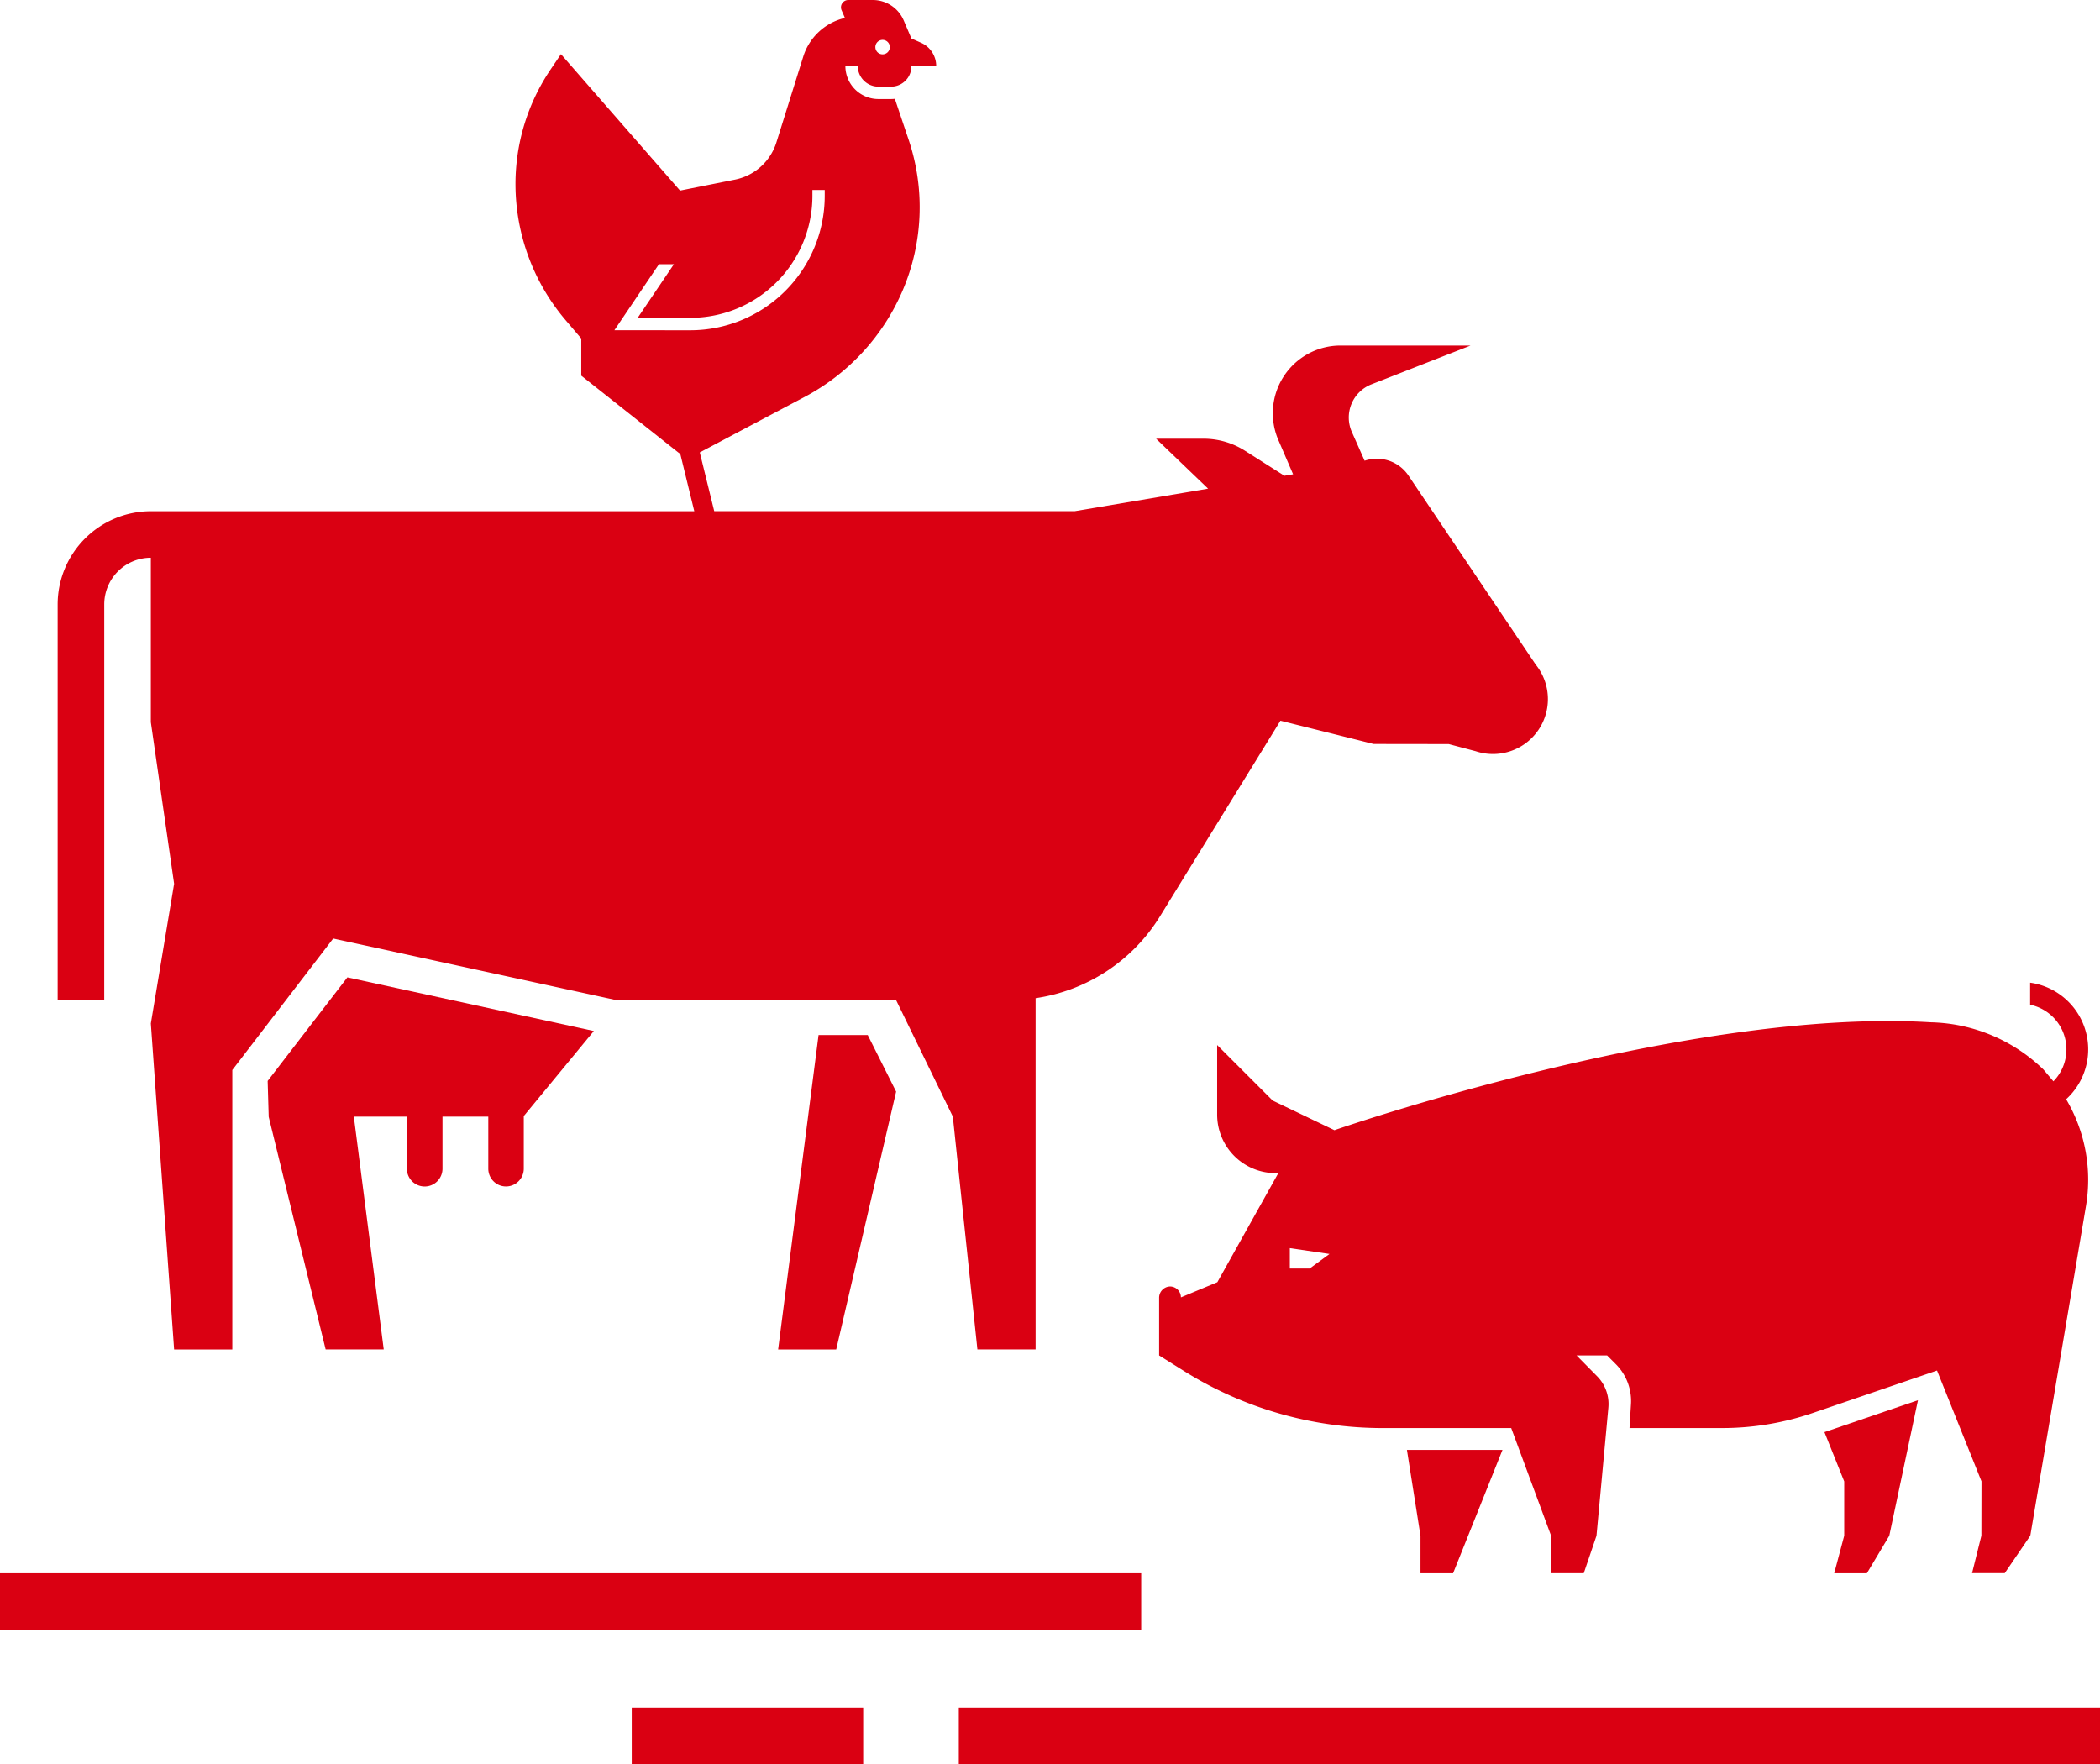
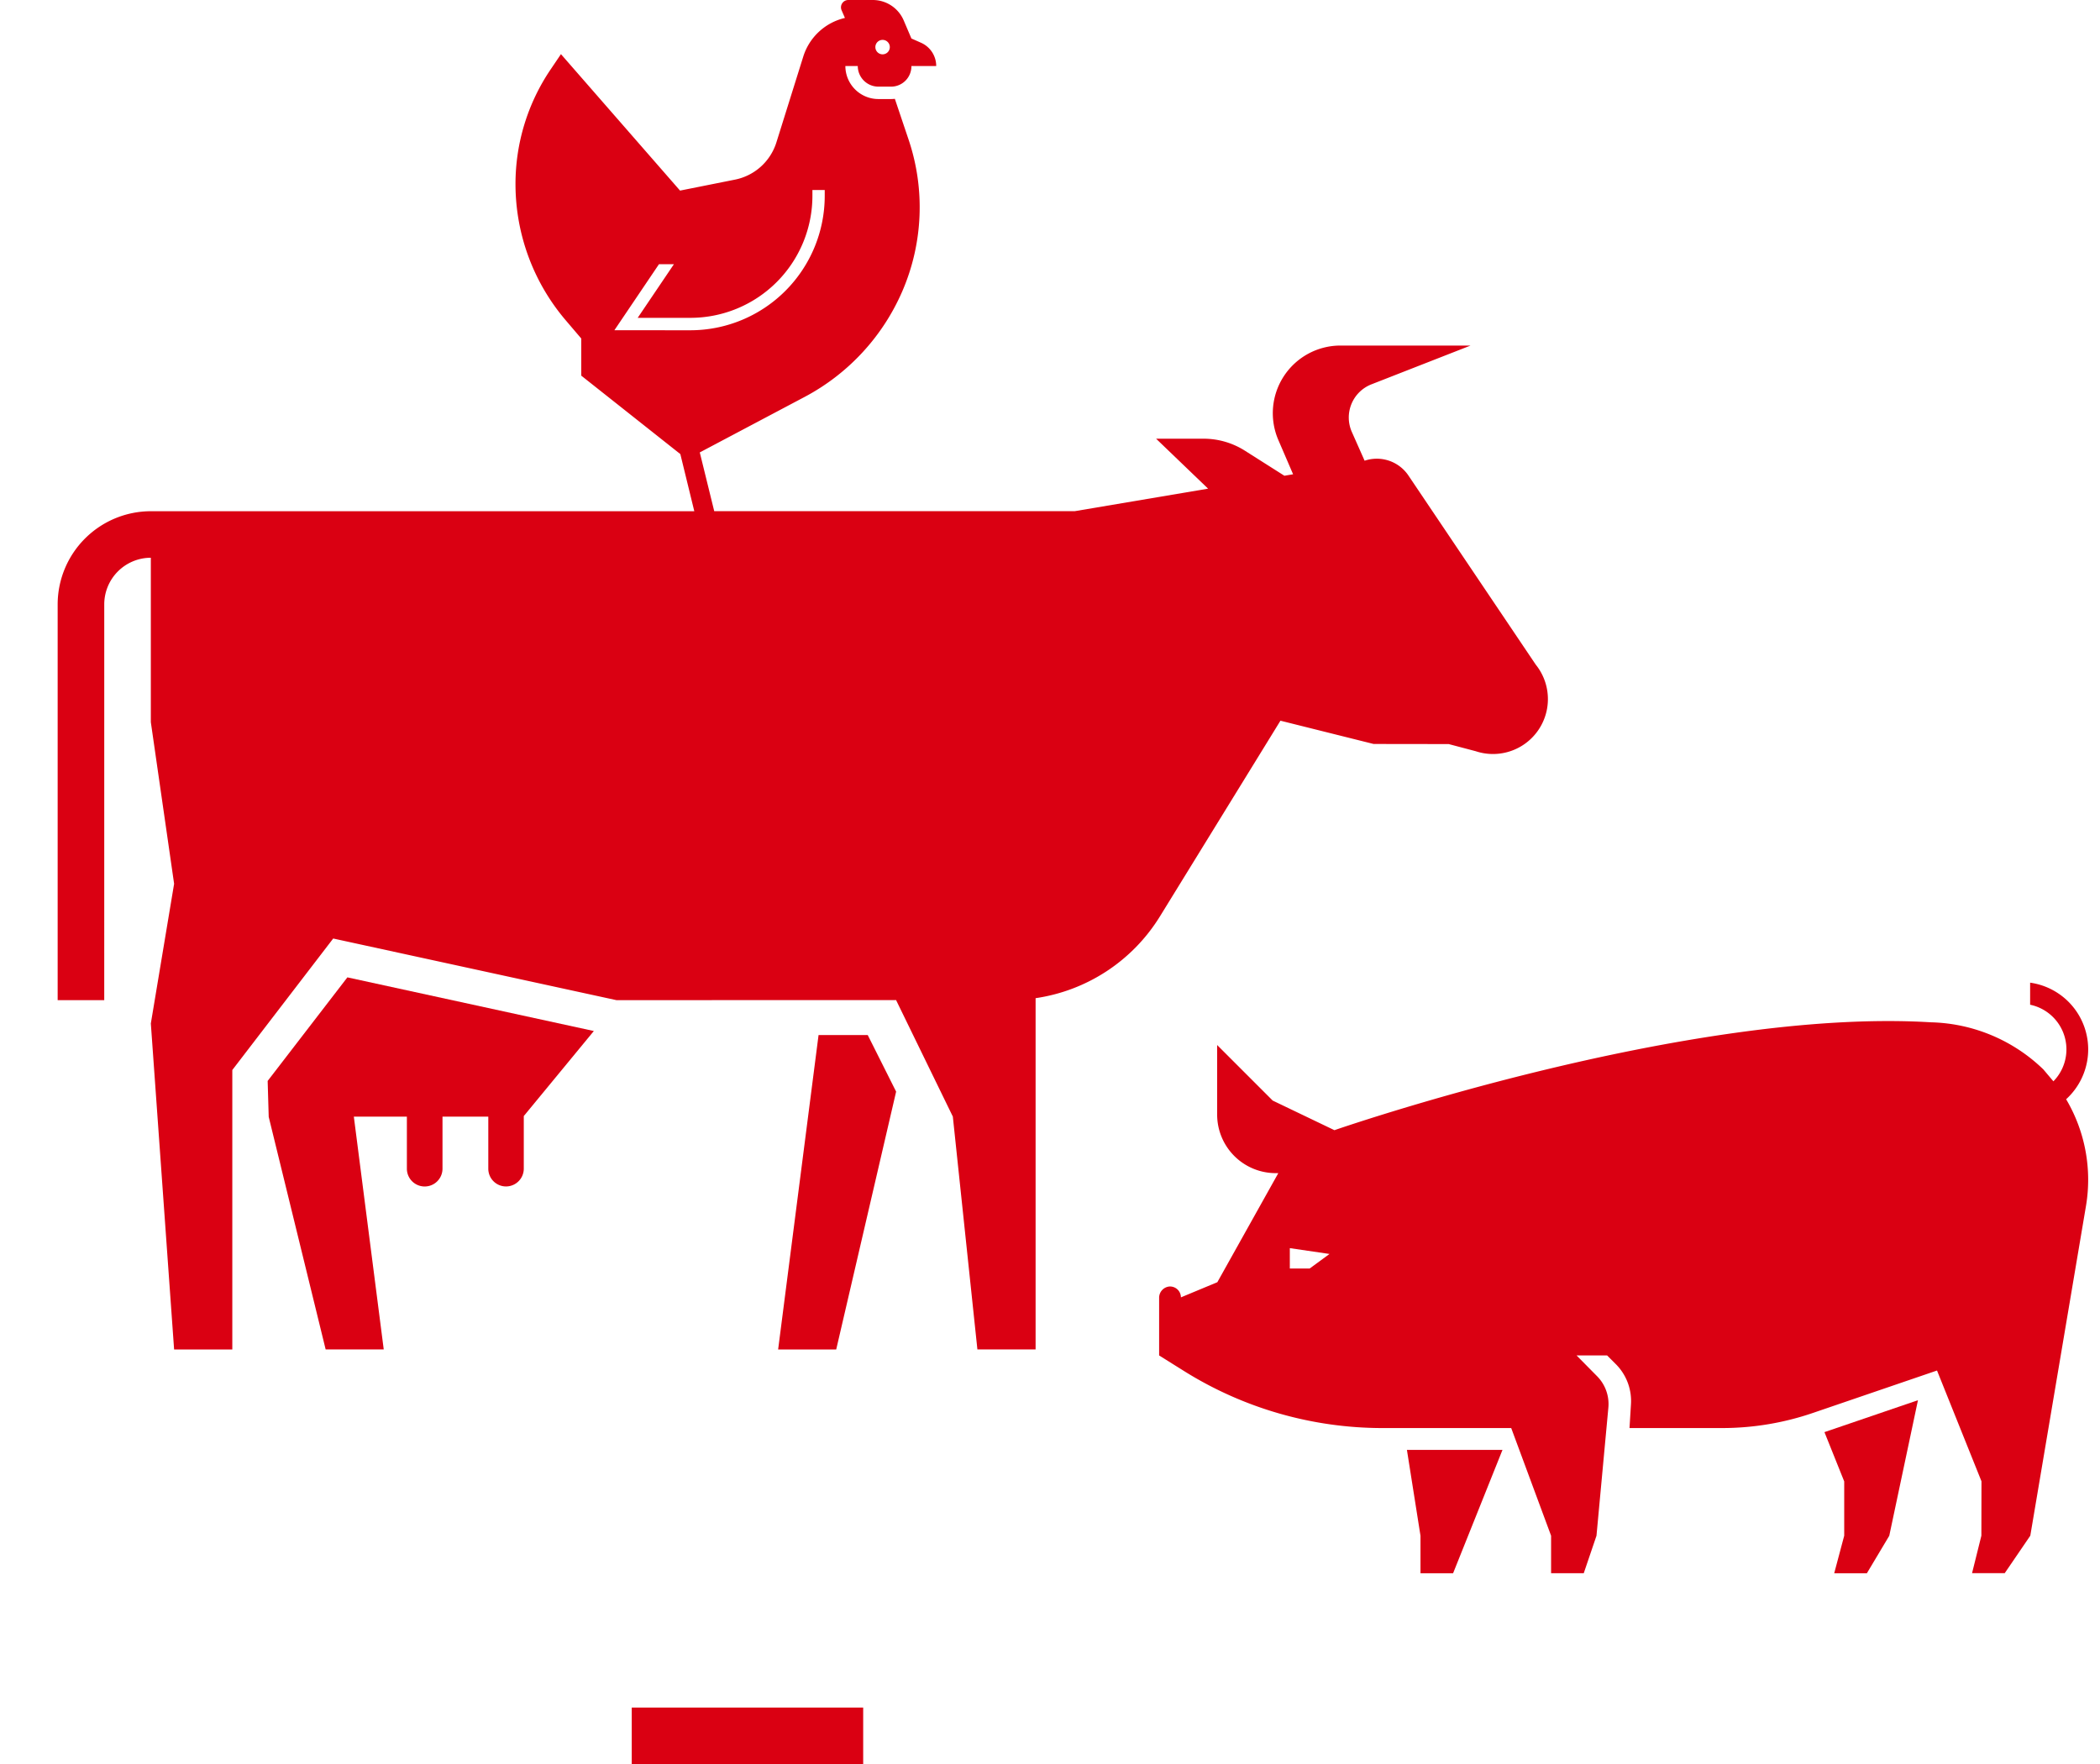
<svg xmlns="http://www.w3.org/2000/svg" width="123.798" height="104" viewBox="0 0 123.798 104">
  <defs>
    <clipPath id="a">
      <rect width="123.798" height="104" fill="#da0012" />
    </clipPath>
  </defs>
  <g clip-path="url(#a)">
    <path d="M83.12,264.573a1.05,1.05,0,0,0,1.05-1.05v-3.1L88.3,255.41l-14.529-3.163-4.7,6.106.062,2.117,3.357,13.712h3.424l-1.763-13.726h3.127v3.069a1.05,1.05,0,0,0,2.1,0v-3.069h2.7v3.069A1.045,1.045,0,0,0,83.12,264.573Z" transform="translate(-53.292 -194.63)" fill="#da0012" />
    <path d="M17.627,35.626a2.749,2.749,0,0,1,2.746-2.746v9.694L21.745,52.1l-1.372,8.236,1.372,19.217h3.431V63.079l5.948-7.752,16.7,3.634,16.482-.005,3.346,6.868L69.1,79.551h3.431V58.844a10.373,10.373,0,0,0,7.328-4.818l7.106-11.54,5.491,1.372,4.428.006,1.586.419a3.237,3.237,0,0,0,3.547-5.1L94.5,28.018a2.246,2.246,0,0,0-2.573-.858l-.755-1.7a2.1,2.1,0,0,1,1.15-2.8l5.85-2.289H90.505a3.989,3.989,0,0,0-3.664,5.568l.87,2.02-.513.087L84.871,26.57a4.55,4.55,0,0,0-2.437-.708h-2.8L82.7,28.807l-7.859,1.327H53.586l-.852-3.463L58.914,23.4a12.8,12.8,0,0,0,5.767-6.248,12.481,12.481,0,0,0,.365-8.914l-.808-2.4V5.825a1.937,1.937,0,0,1-.228.014h-.746a1.949,1.949,0,0,1-1.947-1.947h.731a1.218,1.218,0,0,0,1.216,1.216h.746a1.2,1.2,0,0,0,1.2-1.2V3.892h1.462a1.5,1.5,0,0,0-.889-1.369l-.573-.254L64.754,1.2A1.981,1.981,0,0,0,62.934,0H61.492a.432.432,0,0,0-.4.6l.161.369.037.089a3.372,3.372,0,0,0-2.454,2.273L57.249,8.4a3.22,3.22,0,0,1-2.438,2.189l-3.24.647L44.55,3.192l-.608.9a12.049,12.049,0,0,0-2.072,6.752,12.387,12.387,0,0,0,2.962,8.038l.915,1.074v2.189l5.841,4.624.823,3.368H20.371a5.5,5.5,0,0,0-5.491,5.491V58.961h2.746ZM63.511,2.351a.426.426,0,1,1-.426.426.426.426,0,0,1,.426-.426M47.7,19.468l2.629-3.894h.881l-2.136,3.163h3.1a7.194,7.194,0,0,0,7.2-7.2V11.2H60.1v.343a7.927,7.927,0,0,1-7.927,7.927Z" transform="translate(-11.481)" fill="#da0012" />
    <path d="M200.827,285.672h3.424l3.532-15.2-1.673-3.334h-2.9Z" transform="translate(-154.955 -206.119)" fill="#da0012" />
    <path d="M471.446,371.58h1.926l1.32-2.21,1.692-7.992-5.513,1.882,1.165,2.905v3.2Z" transform="translate(-363.317 -278.834)" fill="#da0012" />
    <path d="M365.837,381.472l2.913-7.274h-5.634l.8,5.064v2.21Z" transform="translate(-280.176 -288.725)" fill="#da0012" />
    <path d="M305.85,260.586l-3.274-3.274v4.1a3.452,3.452,0,0,0,3.452,3.452h.153l-3.594,6.43-2.148.894a.642.642,0,0,0-.676-.641.667.667,0,0,0-.608.678v3.387l1.481.926a22.062,22.062,0,0,0,11.693,3.354h7.582l2.351,6.348v2.21h1.925l.751-2.21.7-7.547a2.332,2.332,0,0,0-.675-1.868l-1.2-1.215h1.8l.514.513a3.073,3.073,0,0,1,.894,2.359l-.086,1.41h5.463A16.556,16.556,0,0,0,337.7,279l7.313-2.5,2.621,6.531-.006,3.206-.55,2.21h1.926l1.508-2.21,3.289-19.477a9.317,9.317,0,0,0-1.177-6.252,3.971,3.971,0,0,0-2.122-6.872v1.3a2.69,2.69,0,0,1,1.372,4.515l-.591-.7a9.864,9.864,0,0,0-6.638-2.779c-14.362-.873-35.155,6.36-35.155,6.36Zm2.179,9.9H306.86v-1.2l2.339.343Z" transform="translate(-230.823 -195.706)" fill="#da0012" />
-     <rect width="67.275" height="3.337" transform="translate(0 92.746)" fill="#da0012" />
-     <rect width="67.275" height="3.337" transform="translate(56.523 100.663)" fill="#da0012" />
    <rect width="13.644" height="3.337" transform="translate(37.242 100.663)" fill="#da0012" />
  </g>
</svg>